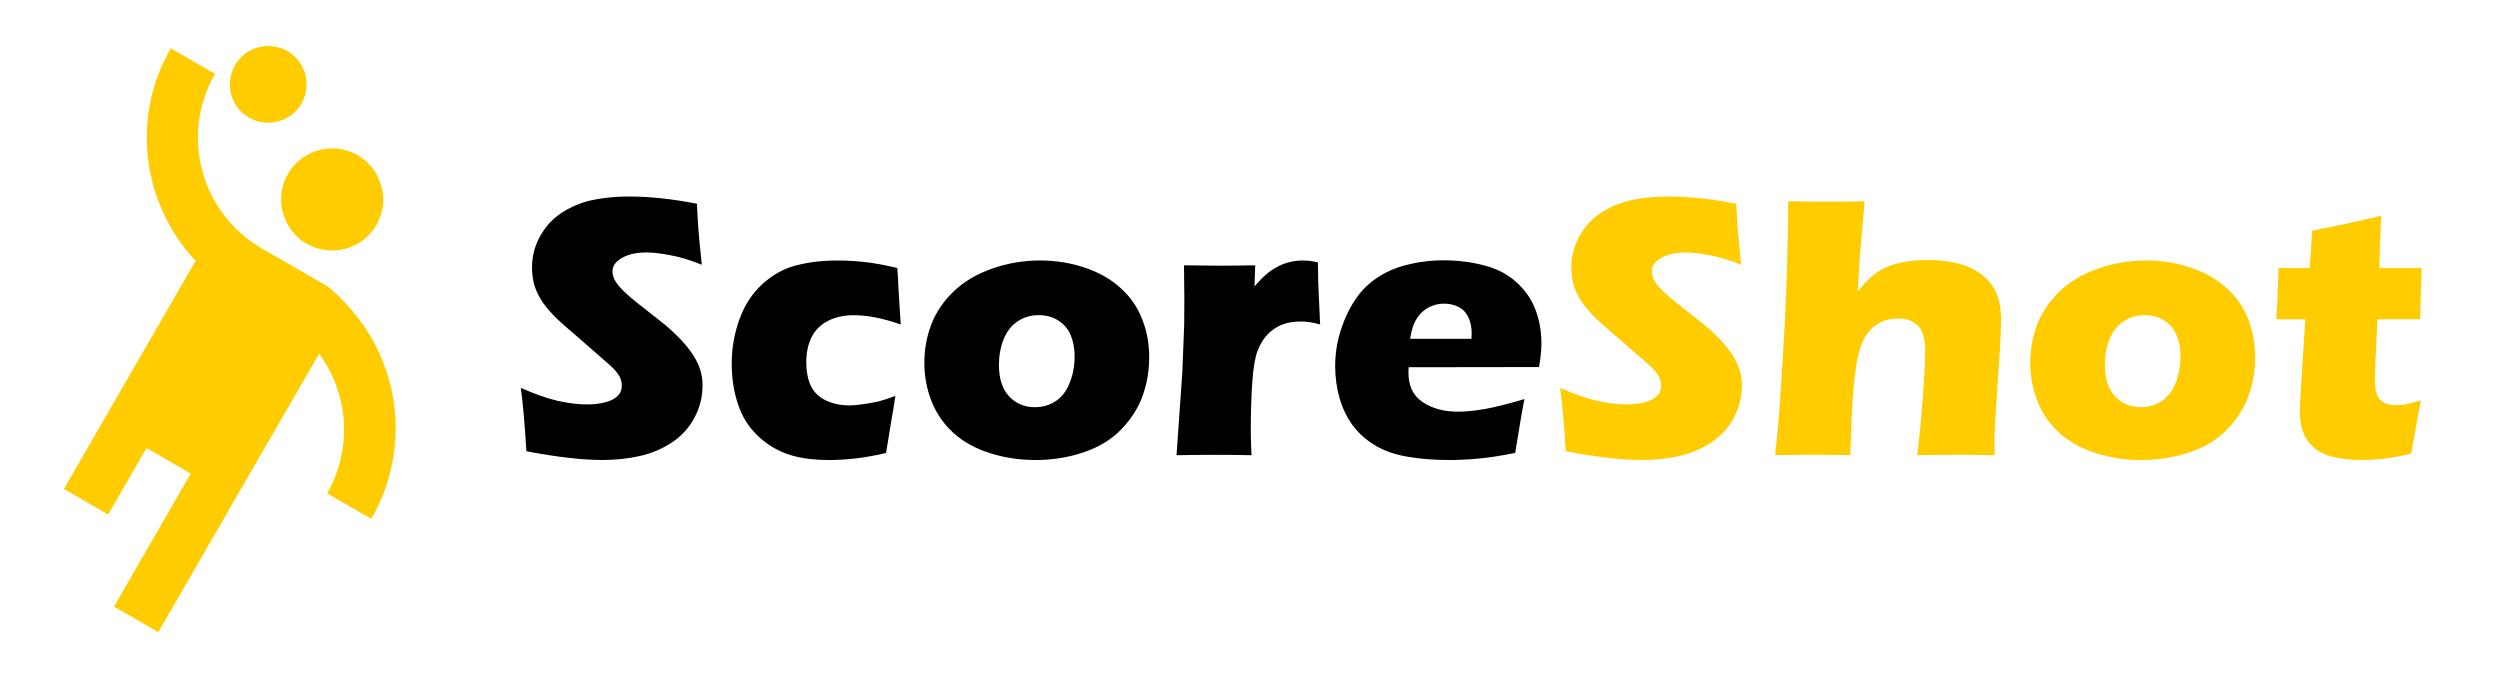
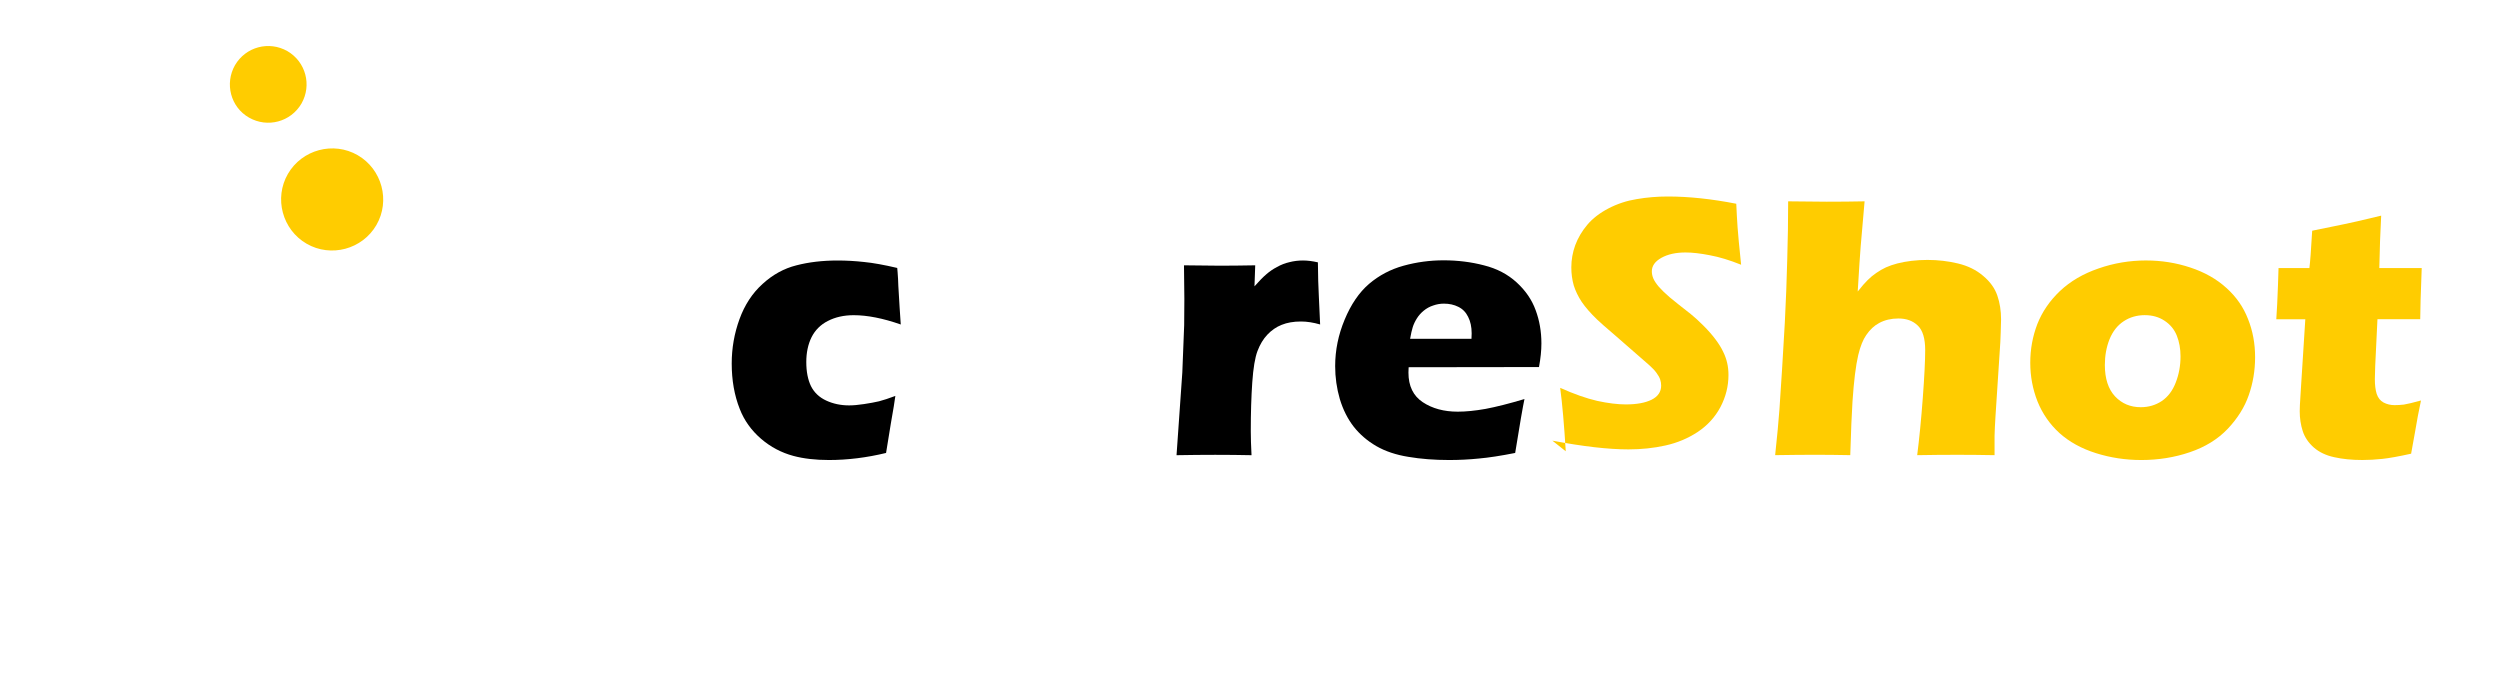
<svg xmlns="http://www.w3.org/2000/svg" xmlns:ns1="http://www.inkscape.org/namespaces/inkscape" xmlns:ns2="http://sodipodi.sourceforge.net/DTD/sodipodi-0.dtd" xmlns:xlink="http://www.w3.org/1999/xlink" ns1:export-ydpi="96" ns1:export-xdpi="96" ns1:export-filename="D:\Projetos\Windows\WebSites\ScoreShot\Aretefatos\logo_lightbar.png" ns1:version="1.2.1 (9c6d41e410, 2022-07-14)" ns2:docname="logo_lightbar_scoreshot.svg" id="svg3769" version="1.1" width="175.864" viewBox="0 0 175.864 47.593" height="47.593" enable-background="new 0 0 24 24">
  <defs id="defs3773">
    <linearGradient id="linearGradient5241" ns1:collect="always">
      <stop id="stop5237" offset="0" style="stop-color:#536c67;stop-opacity:1;" />
      <stop id="stop5239" offset="1" style="stop-color:#536c67;stop-opacity:0;" />
    </linearGradient>
    <linearGradient gradientUnits="userSpaceOnUse" y2="73.46" x2="248.139" y1="73.46" x1="53.561" id="linearGradient5245" xlink:href="#linearGradient5241" ns1:collect="always" />
  </defs>
  <ns2:namedview ns1:document-rotation="0" ns1:snap-text-baseline="false" ns1:pagecheckerboard="true" ns1:current-layer="svg3769" ns1:window-maximized="1" ns1:window-y="-8" ns1:window-x="-8" ns1:cy="68.949152" ns1:cx="88.372881" ns1:zoom="4.9166667" showgrid="false" id="namedview3771" ns1:window-height="1009" ns1:window-width="1920" ns1:pageshadow="2" ns1:pageopacity="0" guidetolerance="10" gridtolerance="10" objecttolerance="10" borderopacity="1" bordercolor="#666666" pagecolor="#ffffff" ns1:showpageshadow="2" ns1:deskcolor="#d1d1d1" />
  <g transform="matrix(1.799,0,0,1.799,-5.418,1.438)" style="fill:#ffcc00;fill-opacity:1;stroke:none" id="g3765">
    <path style="fill:#ffcc00;fill-opacity:1;stroke:none" ns1:connector-curvature="0" id="path3759" d="M 14.27,6 C 13.72,6.95 14.05,8.18 15,8.73 15.95,9.28 17.18,8.95 17.73,8 18.28,7.05 17.95,5.82 17,5.27 16.05,4.72 14.82,5.05 14.27,6 Z" />
-     <path style="fill:#ffcc00;fill-opacity:1;stroke:none" ns1:connector-curvature="0" id="path3761" d="m 15.84,10.41 c 0,0 -1.63,-0.94 -2.6,-1.5 -2.38,-1.38 -3.2,-4.44 -1.82,-6.82 l -1.73,-1 C 8.1,3.83 8.6,7.21 10.66,9.4 l -5.15,8.92 1.73,1 1.5,-2.6 1.73,1 -3,5.2 1.73,1 6.29,-10.89 c 1.14,1.55 1.33,3.69 0.31,5.46 l 1.73,1 c 1.6,-2.75 1.28,-6.58 -1.69,-9.08 z" ns1:export-xdpi="96" ns1:export-ydpi="96" />
    <path style="fill:#ffcc00;fill-opacity:1;stroke:none" ns1:connector-curvature="0" id="path3763" d="M 12.75,3.8 C 13.47,4.21 14.38,3.97 14.8,3.25 15.21,2.53 14.97,1.62 14.25,1.2 13.53,0.79 12.62,1.03 12.2,1.75 11.79,2.47 12.03,3.39 12.75,3.8 Z" />
  </g>
  <g aria-label="ScoreShot" id="text872" style="font-size:26.791px;line-height:1.25;font-family:'Eras Bold ITC';-inkscape-font-specification:'Eras Bold ITC';fill:#ffcc00;stroke:#c83737;stroke-width:0.879;stroke-opacity:0">
-     <path d="M 37.031,31.745 Q 36.861,28.958 36.639,27.284 q 1.465,0.654 2.603,0.916 1.151,0.249 2.015,0.249 1.138,0 1.805,-0.327 0.68,-0.34 0.68,-0.994 0,-0.222 -0.065,-0.419 -0.065,-0.209 -0.249,-0.458 -0.183,-0.262 -0.523,-0.563 l -2.459,-2.145 q -0.863,-0.733 -1.203,-1.06 -0.693,-0.667 -1.086,-1.243 -0.379,-0.576 -0.563,-1.164 -0.17,-0.602 -0.17,-1.269 0,-0.798 0.275,-1.557 0.288,-0.772 0.85,-1.439 0.563,-0.667 1.491,-1.151 0.929,-0.484 1.988,-0.654 1.06,-0.183 2.185,-0.183 2.211,0 4.814,0.51 0.039,0.903 0.092,1.661 0.052,0.746 0.249,2.629 -1.203,-0.484 -2.198,-0.667 -0.994,-0.196 -1.714,-0.196 -1.02,0 -1.701,0.379 -0.667,0.379 -0.667,0.942 0,0.262 0.105,0.51 0.105,0.249 0.392,0.589 0.288,0.327 0.759,0.733 0.471,0.392 1.478,1.177 l 0.942,0.746 q 0.419,0.34 0.903,0.824 0.484,0.484 0.837,0.955 0.353,0.471 0.536,0.863 0.196,0.392 0.288,0.798 0.092,0.392 0.092,0.85 0,1.177 -0.563,2.25 -0.563,1.06 -1.596,1.753 -1.033,0.68 -2.276,0.955 -1.23,0.275 -2.603,0.275 -2.119,0 -5.35,-0.615 z" style="fill:#000000" id="path18" />
    <path d="m 62.985,27.847 q -0.065,0.523 -0.314,1.923 l -0.34,2.093 q -2.054,0.497 -4.016,0.497 -1.426,0 -2.499,-0.288 -1.269,-0.34 -2.276,-1.203 -1.033,-0.89 -1.504,-2.106 -0.563,-1.426 -0.563,-3.192 0,-1.622 0.549,-3.126 0.549,-1.504 1.622,-2.472 1.073,-0.981 2.381,-1.308 1.308,-0.34 2.891,-0.34 0.929,0 1.871,0.105 0.942,0.092 2.329,0.419 l 0.026,0.301 q 0.039,0.471 0.052,0.968 0.026,0.484 0.092,1.544 l 0.078,1.164 q -1.871,-0.654 -3.31,-0.654 -1.033,0 -1.818,0.406 -0.772,0.392 -1.151,1.151 -0.366,0.746 -0.366,1.74 0,1.007 0.327,1.688 0.34,0.68 1.073,1.02 0.733,0.34 1.609,0.34 0.445,0 1.047,-0.092 0.615,-0.092 1.06,-0.196 0.458,-0.118 1.151,-0.379 z" style="fill:#000000" id="path20" />
-     <path d="m 73.175,18.323 q 1.622,0 3.113,0.497 1.504,0.497 2.538,1.439 1.033,0.929 1.517,2.185 0.497,1.243 0.497,2.682 0,1.4 -0.445,2.669 -0.432,1.256 -1.478,2.368 -1.047,1.099 -2.669,1.648 -1.609,0.549 -3.414,0.549 -1.661,0 -3.192,-0.484 -1.531,-0.484 -2.564,-1.413 -1.02,-0.929 -1.544,-2.224 -0.51,-1.295 -0.51,-2.721 0,-1.426 0.497,-2.721 0.51,-1.295 1.596,-2.329 1.099,-1.033 2.708,-1.583 1.609,-0.563 3.349,-0.563 z m -0.092,3.846 q -0.837,0 -1.491,0.432 -0.654,0.432 -0.994,1.269 -0.327,0.824 -0.327,1.805 0,1.439 0.719,2.211 0.719,0.759 1.805,0.759 0.824,0 1.478,-0.432 0.654,-0.445 0.981,-1.295 0.34,-0.863 0.34,-1.844 0,-0.811 -0.262,-1.465 -0.262,-0.654 -0.863,-1.047 -0.589,-0.392 -1.387,-0.392 z" style="fill:#000000" id="path22" />
    <path d="m 82.764,32.02 0.406,-5.808 0.131,-3.336 q 0.013,-0.903 0.013,-1.844 0,-0.955 -0.026,-2.368 1.583,0.026 2.512,0.026 1.086,0 2.499,-0.026 l -0.052,1.478 q 0.51,-0.576 0.837,-0.85 0.327,-0.288 0.746,-0.51 0.419,-0.235 0.876,-0.34 0.458,-0.118 0.955,-0.118 0.471,0 1.047,0.131 0.013,1.426 0.065,2.355 l 0.092,2.015 q -0.719,-0.209 -1.347,-0.209 -0.785,0 -1.36,0.235 -0.563,0.222 -1.007,0.693 -0.432,0.458 -0.693,1.151 -0.262,0.693 -0.366,2.198 -0.105,1.504 -0.105,3.44 0,0.68 0.052,1.688 -1.269,-0.026 -2.551,-0.026 -1.269,0 -2.721,0.026 z" style="fill:#000000" id="path24" />
    <path d="m 107.24,28.069 q -0.17,0.785 -0.654,3.794 -1.517,0.301 -2.551,0.392 -1.033,0.105 -2.093,0.105 -1.557,0 -2.865,-0.222 -1.308,-0.209 -2.263,-0.759 -0.942,-0.549 -1.583,-1.36 -0.641,-0.824 -0.981,-1.949 -0.327,-1.125 -0.327,-2.315 0,-1.674 0.667,-3.27 0.667,-1.609 1.714,-2.512 1.06,-0.903 2.433,-1.282 1.374,-0.379 2.813,-0.379 1.491,0 2.839,0.353 1.36,0.34 2.302,1.203 0.942,0.863 1.334,1.949 0.406,1.086 0.406,2.342 0,0.746 -0.17,1.661 l -9.17,0.013 q -0.013,0.209 -0.013,0.379 0,1.413 1.007,2.08 1.007,0.667 2.459,0.667 0.863,0 1.962,-0.196 1.112,-0.209 2.734,-0.693 z m -8.045,-4.238 h 4.317 q 0.013,-0.222 0.013,-0.379 0,-0.68 -0.249,-1.164 -0.235,-0.484 -0.693,-0.706 -0.445,-0.222 -1.007,-0.222 -0.392,0 -0.759,0.131 -0.366,0.118 -0.667,0.366 -0.288,0.235 -0.484,0.549 -0.196,0.314 -0.288,0.615 -0.092,0.288 -0.183,0.811 z" style="fill:#000000" id="path26" />
-     <path d="m 110.144,31.745 q -0.17,-2.786 -0.392,-4.461 1.465,0.654 2.603,0.916 1.151,0.249 2.015,0.249 1.138,0 1.805,-0.327 0.68,-0.34 0.68,-0.994 0,-0.222 -0.065,-0.419 -0.065,-0.209 -0.249,-0.458 -0.183,-0.262 -0.523,-0.563 l -2.459,-2.145 q -0.863,-0.733 -1.204,-1.06 -0.693,-0.667 -1.086,-1.243 -0.379,-0.576 -0.563,-1.164 -0.17,-0.602 -0.17,-1.269 0,-0.798 0.275,-1.557 0.288,-0.772 0.85,-1.439 0.562,-0.667 1.491,-1.151 0.929,-0.484 1.988,-0.654 1.06,-0.183 2.185,-0.183 2.211,0 4.814,0.51 0.039,0.903 0.092,1.661 0.052,0.746 0.249,2.629 -1.204,-0.484 -2.198,-0.667 -0.994,-0.196 -1.714,-0.196 -1.02,0 -1.701,0.379 -0.667,0.379 -0.667,0.942 0,0.262 0.105,0.51 0.105,0.249 0.392,0.589 0.288,0.327 0.759,0.733 0.471,0.392 1.478,1.177 l 0.942,0.746 q 0.419,0.34 0.903,0.824 0.484,0.484 0.837,0.955 0.353,0.471 0.536,0.863 0.196,0.392 0.288,0.798 0.092,0.392 0.092,0.85 0,1.177 -0.562,2.25 -0.563,1.06 -1.596,1.753 -1.033,0.68 -2.276,0.955 -1.23,0.275 -2.603,0.275 -2.119,0 -5.35,-0.615 z" id="path28" />
+     <path d="m 110.144,31.745 q -0.17,-2.786 -0.392,-4.461 1.465,0.654 2.603,0.916 1.151,0.249 2.015,0.249 1.138,0 1.805,-0.327 0.68,-0.34 0.68,-0.994 0,-0.222 -0.065,-0.419 -0.065,-0.209 -0.249,-0.458 -0.183,-0.262 -0.523,-0.563 l -2.459,-2.145 q -0.863,-0.733 -1.204,-1.06 -0.693,-0.667 -1.086,-1.243 -0.379,-0.576 -0.563,-1.164 -0.17,-0.602 -0.17,-1.269 0,-0.798 0.275,-1.557 0.288,-0.772 0.85,-1.439 0.562,-0.667 1.491,-1.151 0.929,-0.484 1.988,-0.654 1.06,-0.183 2.185,-0.183 2.211,0 4.814,0.51 0.039,0.903 0.092,1.661 0.052,0.746 0.249,2.629 -1.204,-0.484 -2.198,-0.667 -0.994,-0.196 -1.714,-0.196 -1.02,0 -1.701,0.379 -0.667,0.379 -0.667,0.942 0,0.262 0.105,0.51 0.105,0.249 0.392,0.589 0.288,0.327 0.759,0.733 0.471,0.392 1.478,1.177 q 0.419,0.34 0.903,0.824 0.484,0.484 0.837,0.955 0.353,0.471 0.536,0.863 0.196,0.392 0.288,0.798 0.092,0.392 0.092,0.85 0,1.177 -0.562,2.25 -0.563,1.06 -1.596,1.753 -1.033,0.68 -2.276,0.955 -1.23,0.275 -2.603,0.275 -2.119,0 -5.35,-0.615 z" id="path28" />
    <path d="m 124.874,32.02 q 0.209,-1.949 0.301,-3.205 0.183,-2.629 0.379,-6.109 0.118,-2.302 0.17,-4.422 0.065,-2.119 0.065,-4.121 1.661,0.026 2.708,0.026 1.413,0 2.669,-0.026 l -0.275,3.166 q -0.065,0.785 -0.209,3.179 0.432,-0.549 0.706,-0.811 0.275,-0.275 0.602,-0.497 0.34,-0.235 0.68,-0.392 0.353,-0.157 0.798,-0.275 0.458,-0.118 0.994,-0.183 0.549,-0.065 1.125,-0.065 1.112,0 2.145,0.249 1.047,0.249 1.779,0.876 0.733,0.615 0.994,1.387 0.262,0.759 0.262,1.674 0,0.353 -0.026,0.942 -0.013,0.576 -0.079,1.465 l -0.288,4.408 q -0.052,0.824 -0.065,1.374 0,0.536 0,1.36 -1.36,-0.026 -2.603,-0.026 -1.4,0 -2.839,0.026 0.222,-1.74 0.392,-4.003 0.17,-2.276 0.17,-3.388 0,-1.23 -0.523,-1.727 -0.51,-0.497 -1.36,-0.497 -0.759,0 -1.347,0.314 -0.523,0.275 -0.916,0.85 -0.34,0.484 -0.562,1.4 -0.262,1.112 -0.406,3.283 -0.079,1.203 -0.157,3.767 -1.321,-0.026 -2.472,-0.026 -1.164,0 -2.813,0.026 z" id="path30" />
    <path d="m 150.971,18.323 q 1.622,0 3.113,0.497 1.504,0.497 2.538,1.439 1.033,0.929 1.517,2.185 0.497,1.243 0.497,2.682 0,1.4 -0.445,2.669 -0.432,1.256 -1.478,2.368 -1.047,1.099 -2.669,1.648 -1.609,0.549 -3.414,0.549 -1.661,0 -3.192,-0.484 -1.531,-0.484 -2.564,-1.413 -1.02,-0.929 -1.544,-2.224 -0.51,-1.295 -0.51,-2.721 0,-1.426 0.497,-2.721 0.51,-1.295 1.596,-2.329 1.099,-1.033 2.708,-1.583 1.609,-0.563 3.349,-0.563 z m -0.092,3.846 q -0.837,0 -1.491,0.432 -0.654,0.432 -0.994,1.269 -0.327,0.824 -0.327,1.805 0,1.439 0.719,2.211 0.719,0.759 1.805,0.759 0.824,0 1.478,-0.432 0.654,-0.445 0.981,-1.295 0.34,-0.863 0.34,-1.844 0,-0.811 -0.262,-1.465 -0.262,-0.654 -0.863,-1.047 -0.589,-0.392 -1.387,-0.392 z" id="path32" />
    <path d="m 170.306,28.174 q -0.235,1.099 -0.406,2.145 l -0.288,1.596 q -1.295,0.288 -2.028,0.366 -0.719,0.078 -1.4,0.078 -1.112,0 -1.975,-0.196 -0.863,-0.183 -1.439,-0.68 -0.576,-0.51 -0.785,-1.164 -0.209,-0.654 -0.209,-1.387 0,-0.131 0.013,-0.458 0.013,-0.34 0.092,-1.491 l 0.288,-4.526 h -2.041 q 0.065,-0.903 0.118,-2.381 l 0.039,-1.217 h 2.172 q 0.079,-0.602 0.196,-2.629 l 2.237,-0.458 q 0.615,-0.118 2.616,-0.602 -0.092,1.714 -0.131,3.689 h 2.983 q -0.105,2.721 -0.105,3.597 h -3.009 l -0.157,3.27 q -0.026,0.733 -0.026,0.942 0,0.628 0.131,1.047 0.144,0.419 0.484,0.602 0.353,0.183 0.772,0.183 0.314,0 0.654,-0.039 0.34,-0.052 1.204,-0.288 z" id="path34" />
  </g>
</svg>